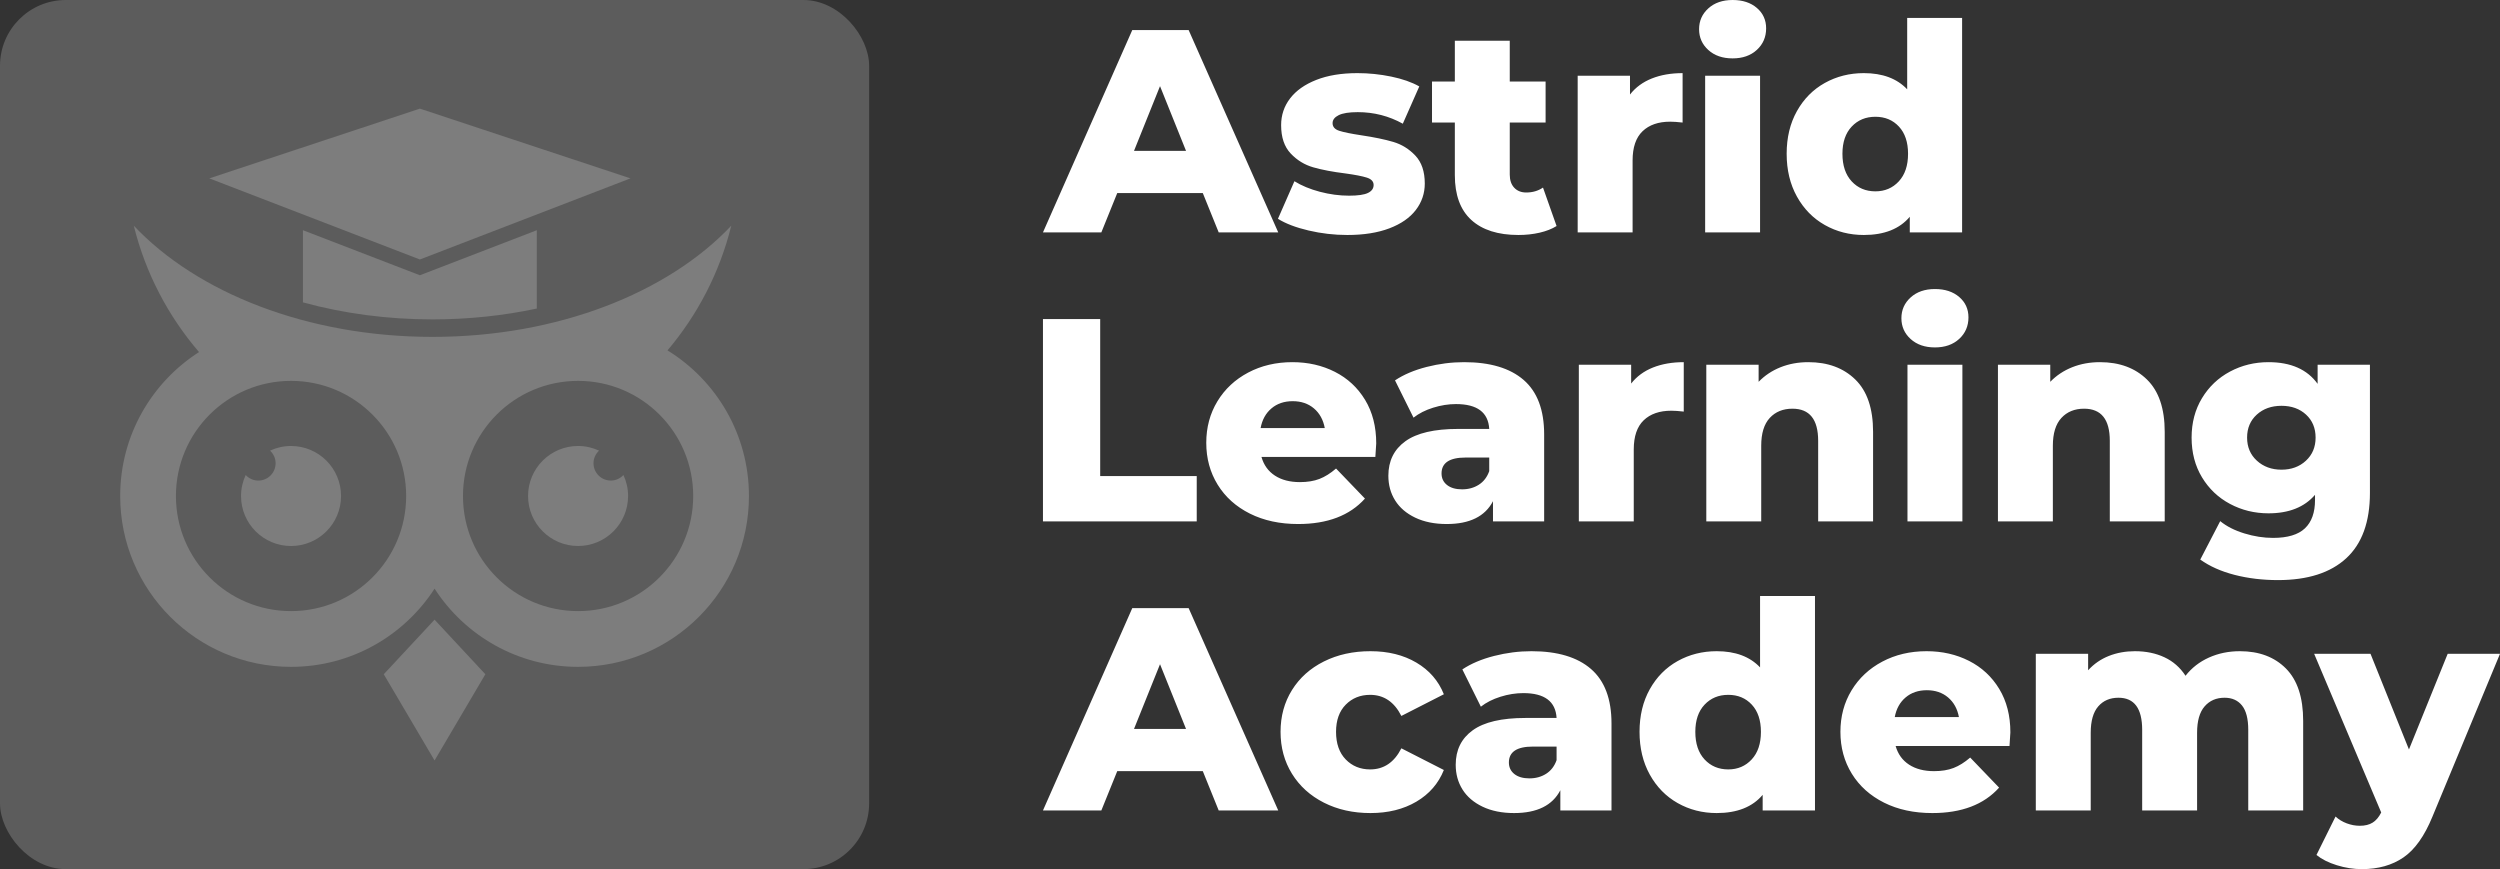
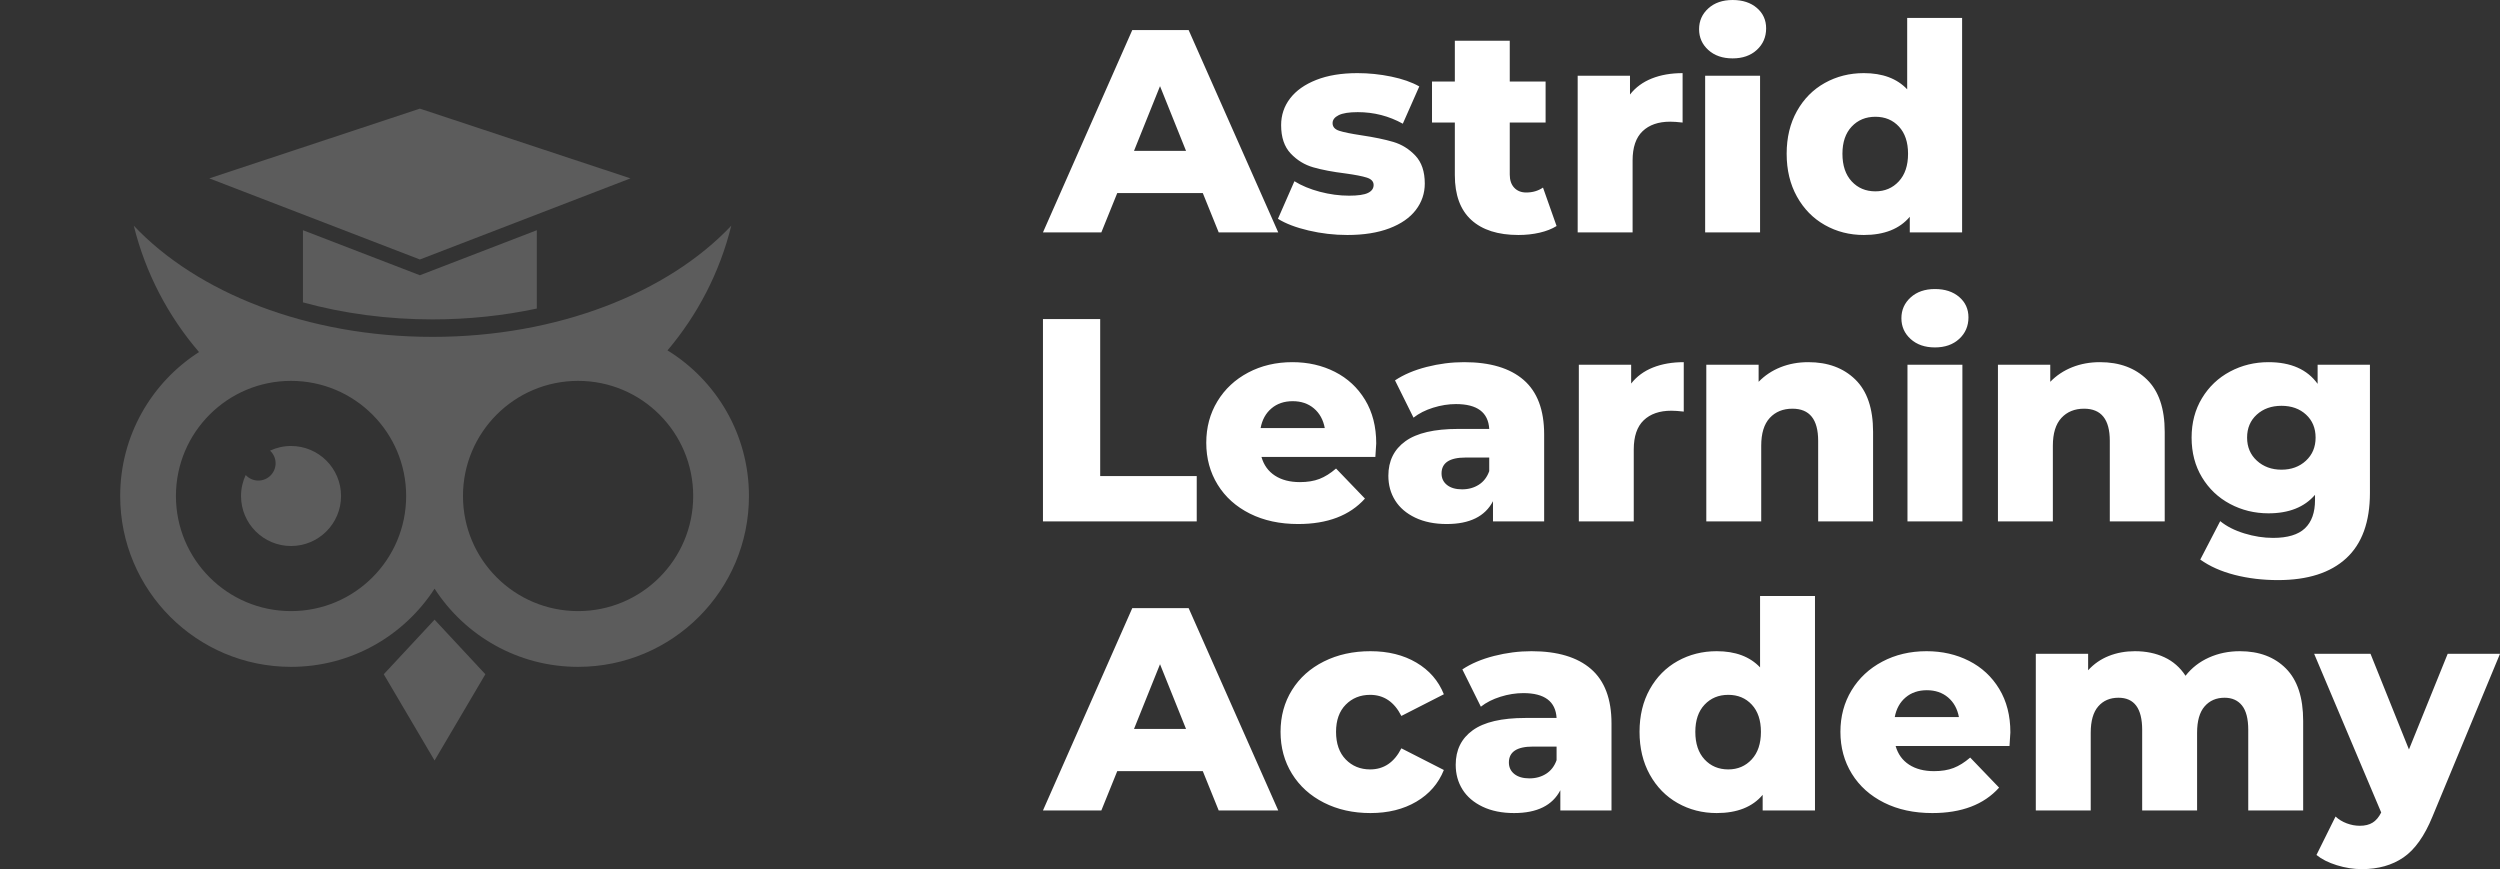
<svg xmlns="http://www.w3.org/2000/svg" xmlns:xlink="http://www.w3.org/1999/xlink" height="132.108" preserveAspectRatio="none" viewBox="575 284.196 380 132.108" width="380">
  <rect x="575" y="284.196" width="380" height="132.108" fill="#333333" stroke="none" />
  <g opacity=".2">
    <svg height="132.108" preserveAspectRatio="none" viewBox="0 0 132.109 132.108" width="132.109" x="575" y="284.196">
      <defs>
-         <rect height="132.108" id="a" rx="10" ry="10" width="132.109" x="0" y="0" />
-       </defs>
+         </defs>
      <use fill="#fff" stroke="#d9d9d9" stroke-width="0" xlink:href="#a" />
    </svg>
  </g>
  <g opacity=".2">
    <svg height="99.082" preserveAspectRatio="none" viewBox="7.259 5.689 85.484 88.622" width="95.573" x="593.268" y="300.709">
      <g fill="#fff">
        <path d="M30.487,51.552c-1.02,0-1.984,0.229-2.854,0.634c0.463,0.43,0.756,1.036,0.756,1.716c0,1.299-1.053,2.352-2.351,2.352 c-0.68,0-1.286-0.292-1.718-0.754c-0.4,0.868-0.632,1.832-0.632,2.853c0,3.756,3.044,6.799,6.799,6.799s6.8-3.043,6.8-6.799 C37.287,54.595,34.242,51.552,30.487,51.552z" />
        <path d="M81.67,38.557c4.09-4.834,7.106-10.607,8.67-16.953c-8.578,9.088-23.557,15.115-40.615,15.115 c-17.059,0-32.039-6.027-40.617-15.115c1.589,6.446,4.679,12.299,8.868,17.18C11.533,42.914,7.259,50.131,7.259,58.352 c0,12.829,10.4,23.229,23.229,23.229c8.184,0,15.376-4.236,19.513-10.63c4.138,6.394,11.328,10.63,19.514,10.63 c12.829,0,23.228-10.399,23.228-23.229C92.741,49.98,88.312,42.646,81.67,38.557z M30.487,74.001 c-8.643,0-15.649-7.006-15.649-15.649c0-8.643,7.006-15.651,15.649-15.651s15.651,7.009,15.651,15.651 C46.139,66.995,39.13,74.001,30.487,74.001z M69.514,74.001c-8.645,0-15.65-7.006-15.65-15.649c0-8.643,7.006-15.651,15.65-15.651 c8.643,0,15.649,7.009,15.649,15.651C85.163,66.995,78.156,74.001,69.514,74.001z" />
-         <path d="M73.961,56.253c-1.298,0-2.351-1.053-2.351-2.352c0-0.68,0.293-1.286,0.754-1.716c-0.867-0.404-1.832-0.634-2.851-0.634 c-3.757,0-6.802,3.043-6.802,6.8c0,3.756,3.045,6.799,6.802,6.799c3.754,0,6.799-3.043,6.799-6.799c0-1.021-0.231-1.984-0.635-2.853 C75.249,55.961,74.641,56.253,73.961,56.253z" />
        <path d="M50 94.311L43.093 82.586 50 75.164 56.907 82.586z" />
        <path d="M48.004,28.341l-15.899-6.125v9.812c5.498,1.509,11.461,2.315,17.62,2.315c4.895,0,9.666-0.511,14.177-1.476V22.217 L48.004,28.341z" />
        <path d="M48.004 26.198L19.375 15.169 48.004 5.689 76.635 15.169z" />
      </g>
    </svg>
  </g>
  <g>
    <svg height="132.108" preserveAspectRatio="none" viewBox="-0.56 -32.16 201.64 120.28" width="221.47" x="733.53" y="284.196">
      <g fill="#fff">
        <path d="M23.76 0L21.56-5.44L9.72-5.44L7.52 0L-0.56 0L11.80-28L19.60-28L32 0L23.76 0ZM12.04-11.28L19.24-11.28L15.64-20.24L12.04-11.28Z M41.56 0.36Q38.84 0.36 36.20-0.26Q33.56-0.88 31.96-1.88L31.96-1.88L34.24-7.08Q35.72-6.16 37.76-5.62Q39.80-5.08 41.80-5.08L41.80-5.08Q43.64-5.08 44.42-5.46Q45.20-5.84 45.20-6.56L45.20-6.56Q45.20-7.28 44.26-7.58Q43.32-7.88 41.28-8.16L41.28-8.16Q38.68-8.48 36.86-9Q35.04-9.52 33.72-10.92Q32.40-12.32 32.40-14.84L32.40-14.84Q32.40-16.92 33.64-18.54Q34.88-20.16 37.26-21.10Q39.64-22.04 42.96-22.04L42.96-22.04Q45.32-22.04 47.64-21.56Q49.96-21.08 51.52-20.20L51.52-20.20L49.24-15.04Q46.36-16.64 43-16.64L43-16.64Q41.20-16.64 40.36-16.22Q39.52-15.80 39.52-15.12L39.52-15.12Q39.52-14.36 40.44-14.06Q41.36-13.76 43.48-13.44L43.48-13.44Q46.16-13.04 47.92-12.52Q49.68-12 50.98-10.62Q52.28-9.24 52.28-6.76L52.28-6.76Q52.28-4.72 51.04-3.10Q49.80-1.48 47.38-0.56Q44.96 0.36 41.56 0.36L41.56 0.36Z M68.64-6.20L70.52-0.88Q69.56-0.28 68.18 0.04Q66.80 0.36 65.24 0.36L65.24 0.36Q61.00 0.36 58.72-1.72Q56.44-3.80 56.44-7.92L56.44-7.92L56.44-15.20L53.28-15.20L53.28-20.88L56.44-20.88L56.44-26.52L64.04-26.52L64.04-20.88L69-20.88L69-15.20L64.04-15.20L64.04-8Q64.04-6.84 64.66-6.18Q65.28-5.52 66.32-5.52L66.32-5.52Q67.64-5.52 68.64-6.20L68.64-6.20Z M80.68-19.08Q81.84-20.56 83.70-21.30Q85.56-22.04 87.96-22.04L87.96-22.04L87.96-15.20Q86.92-15.32 86.24-15.32L86.24-15.32Q83.80-15.32 82.42-14Q81.04-12.68 81.04-9.96L81.04-9.96L81.04 0L73.44 0L73.44-21.68L80.68-21.68L80.68-19.08Z M91.08 0L91.08-21.68L98.68-21.68L98.68 0L91.08 0ZM94.88-24.08Q92.80-24.08 91.52-25.24Q90.24-26.40 90.24-28.12L90.24-28.12Q90.24-29.84 91.52-31Q92.80-32.16 94.88-32.16L94.88-32.16Q96.96-32.16 98.24-31.06Q99.52-29.96 99.52-28.24L99.52-28.24Q99.52-26.44 98.24-25.26Q96.96-24.08 94.88-24.08L94.88-24.08Z M119.04-29.68L126.64-29.68L126.64 0L119.40 0L119.40-2.16Q117.28 0.36 113.04 0.36L113.04 0.36Q110.08 0.36 107.64-1.02Q105.20-2.40 103.78-4.96Q102.36-7.52 102.36-10.88L102.36-10.88Q102.36-14.24 103.78-16.78Q105.20-19.32 107.64-20.68Q110.08-22.04 113.04-22.04L113.04-22.04Q116.92-22.04 119.04-19.80L119.04-19.80L119.04-29.68ZM114.64-5.68Q116.60-5.68 117.88-7.06Q119.16-8.44 119.16-10.88L119.16-10.88Q119.16-13.28 117.90-14.64Q116.64-16 114.64-16L114.64-16Q112.64-16 111.36-14.64Q110.08-13.28 110.08-10.88L110.08-10.88Q110.08-8.44 111.36-7.06Q112.64-5.68 114.64-5.68L114.64-5.68Z M-0.56 40L-0.56 12L7.36 12L7.36 33.72L20.72 33.72L20.72 40L-0.56 40Z M45.56 29.20Q45.56 29.28 45.44 31.08L45.44 31.08L29.68 31.08Q30.16 32.76 31.54 33.66Q32.92 34.56 35.00 34.56L35.00 34.56Q36.56 34.56 37.70 34.12Q38.84 33.68 40 32.68L40 32.68L44 36.84Q40.84 40.36 34.76 40.36L34.76 40.36Q30.96 40.36 28.08 38.92Q25.20 37.48 23.62 34.92Q22.04 32.36 22.04 29.12L22.04 29.12Q22.04 25.92 23.58 23.38Q25.12 20.84 27.84 19.40Q30.56 17.96 33.96 17.96L33.96 17.96Q37.20 17.96 39.84 19.30Q42.48 20.64 44.02 23.18Q45.56 25.72 45.56 29.20L45.56 29.20ZM34.00 23.36Q32.24 23.36 31.06 24.36Q29.88 25.36 29.56 27.08L29.56 27.08L38.44 27.08Q38.12 25.36 36.94 24.36Q35.76 23.36 34.00 23.36L34.00 23.36Z M57.72 17.96Q63.12 17.96 65.96 20.42Q68.80 22.88 68.80 27.96L68.80 27.96L68.80 40L61.72 40L61.72 37.20Q60.08 40.36 55.32 40.36L55.32 40.36Q52.80 40.36 50.96 39.48Q49.12 38.60 48.18 37.10Q47.24 35.60 47.24 33.68L47.24 33.68Q47.24 30.60 49.60 28.90Q51.96 27.20 56.88 27.20L56.88 27.20L61.20 27.20Q61 23.76 56.60 23.76L56.60 23.76Q55.04 23.76 53.44 24.26Q51.84 24.76 50.72 25.64L50.72 25.64L48.16 20.48Q49.96 19.28 52.54 18.62Q55.12 17.96 57.72 17.96L57.72 17.96ZM57.44 35.56Q58.76 35.56 59.76 34.92Q60.76 34.28 61.20 33.04L61.20 33.04L61.20 31.16L57.92 31.16Q54.60 31.16 54.60 33.36L54.60 33.36Q54.60 34.36 55.36 34.96Q56.12 35.56 57.44 35.56L57.44 35.56Z M80.84 20.92Q82 19.44 83.86 18.70Q85.72 17.96 88.12 17.96L88.12 17.96L88.12 24.80Q87.08 24.68 86.40 24.68L86.40 24.68Q83.96 24.68 82.58 26Q81.20 27.32 81.20 30.04L81.20 30.04L81.20 40L73.60 40L73.60 18.32L80.84 18.32L80.84 20.92Z M105.36 17.96Q109.40 17.96 111.86 20.36Q114.32 22.76 114.32 27.60L114.32 27.60L114.32 40L106.72 40L106.72 28.84Q106.72 24.40 103.16 24.40L103.16 24.40Q101.20 24.40 100.02 25.68Q98.84 26.96 98.84 29.52L98.84 29.52L98.84 40L91.24 40L91.24 18.32L98.48 18.32L98.48 20.68Q99.76 19.36 101.52 18.66Q103.28 17.96 105.36 17.96L105.36 17.96Z M119.08 40L119.08 18.32L126.68 18.32L126.68 40L119.08 40ZM122.88 15.92Q120.80 15.92 119.52 14.76Q118.24 13.60 118.24 11.88L118.24 11.88Q118.24 10.16 119.52 9Q120.80 7.84 122.88 7.84L122.88 7.84Q124.96 7.84 126.24 8.94Q127.52 10.04 127.52 11.76L127.52 11.76Q127.52 13.56 126.24 14.74Q124.96 15.92 122.88 15.92L122.88 15.92Z M145.72 17.96Q149.76 17.96 152.22 20.36Q154.68 22.76 154.68 27.60L154.68 27.60L154.68 40L147.08 40L147.08 28.84Q147.08 24.40 143.52 24.40L143.52 24.40Q141.56 24.40 140.38 25.68Q139.20 26.96 139.20 29.52L139.20 29.52L139.20 40L131.60 40L131.60 18.32L138.84 18.32L138.84 20.68Q140.12 19.36 141.88 18.66Q143.64 17.96 145.72 17.96L145.72 17.96Z M175.84 18.32L183.08 18.32L183.08 36.04Q183.08 42.08 179.80 45.10Q176.52 48.12 170.36 48.12L170.36 48.12Q167.16 48.12 164.36 47.40Q161.56 46.68 159.60 45.28L159.60 45.28L162.36 39.96Q163.68 41.04 165.70 41.66Q167.72 42.28 169.68 42.28L169.68 42.28Q172.68 42.28 174.08 40.96Q175.48 39.64 175.48 37.04L175.48 37.04L175.48 36.32Q173.28 38.88 169.04 38.88L169.04 38.88Q166.16 38.88 163.72 37.58Q161.28 36.28 159.84 33.90Q158.40 31.52 158.40 28.40L158.40 28.40Q158.40 25.32 159.84 22.94Q161.28 20.56 163.72 19.26Q166.16 17.96 169.04 17.96L169.04 17.96Q173.68 17.96 175.84 20.96L175.84 20.96L175.84 18.32ZM170.84 32.84Q172.88 32.84 174.22 31.60Q175.56 30.36 175.56 28.40L175.56 28.40Q175.56 26.44 174.24 25.22Q172.92 24 170.84 24L170.84 24Q168.76 24 167.42 25.22Q166.08 26.44 166.08 28.40L166.08 28.40Q166.08 30.36 167.44 31.60Q168.80 32.84 170.84 32.84L170.84 32.84Z M23.76 80L21.56 74.56L9.72 74.56L7.52 80L-0.56 80L11.80 52L19.60 52L32 80L23.76 80ZM12.04 68.72L19.24 68.72L15.64 59.76L12.04 68.72Z M44.76 80.36Q41.16 80.36 38.32 78.92Q35.48 77.48 33.90 74.92Q32.32 72.36 32.32 69.12L32.32 69.12Q32.32 65.88 33.90 63.34Q35.48 60.80 38.32 59.38Q41.16 57.96 44.76 57.96L44.76 57.96Q48.44 57.96 51.12 59.54Q53.80 61.12 54.92 63.92L54.92 63.92L49.04 66.92Q47.56 64 44.72 64L44.72 64Q42.68 64 41.34 65.36Q40 66.72 40 69.12L40 69.12Q40 71.56 41.34 72.94Q42.68 74.32 44.72 74.32L44.72 74.32Q47.56 74.32 49.04 71.40L49.04 71.40L54.92 74.40Q53.80 77.20 51.12 78.78Q48.44 80.36 44.76 80.36L44.76 80.36Z M67.04 57.96Q72.44 57.96 75.28 60.42Q78.12 62.88 78.12 67.96L78.12 67.96L78.12 80L71.04 80L71.04 77.20Q69.40 80.36 64.64 80.36L64.64 80.36Q62.12 80.36 60.28 79.48Q58.44 78.60 57.50 77.10Q56.56 75.60 56.56 73.68L56.56 73.68Q56.56 70.60 58.92 68.90Q61.28 67.20 66.20 67.20L66.20 67.20L70.52 67.20Q70.32 63.76 65.92 63.76L65.92 63.76Q64.36 63.76 62.76 64.26Q61.16 64.76 60.04 65.64L60.04 65.64L57.48 60.48Q59.28 59.28 61.86 58.62Q64.44 57.96 67.04 57.96L67.04 57.96ZM66.76 75.56Q68.08 75.56 69.08 74.92Q70.08 74.28 70.52 73.04L70.52 73.04L70.52 71.16L67.24 71.16Q63.92 71.16 63.92 73.36L63.92 73.36Q63.92 74.36 64.68 74.96Q65.44 75.56 66.76 75.56L66.76 75.56Z M98.68 50.32L106.28 50.32L106.28 80L99.04 80L99.04 77.84Q96.92 80.36 92.68 80.36L92.68 80.36Q89.72 80.36 87.28 78.98Q84.84 77.60 83.42 75.04Q82 72.48 82 69.12L82 69.12Q82 65.76 83.42 63.22Q84.84 60.68 87.28 59.32Q89.72 57.96 92.68 57.96L92.68 57.96Q96.56 57.96 98.68 60.20L98.68 60.20L98.68 50.32ZM94.28 74.32Q96.24 74.32 97.52 72.94Q98.80 71.56 98.80 69.12L98.80 69.12Q98.80 66.72 97.54 65.36Q96.28 64 94.28 64L94.28 64Q92.28 64 91 65.36Q89.72 66.72 89.72 69.12L89.72 69.12Q89.72 71.56 91 72.94Q92.28 74.32 94.28 74.32L94.28 74.32Z M133.32 69.20Q133.32 69.28 133.20 71.08L133.20 71.08L117.44 71.08Q117.92 72.76 119.30 73.66Q120.68 74.56 122.76 74.56L122.76 74.56Q124.32 74.56 125.46 74.12Q126.60 73.68 127.76 72.68L127.76 72.68L131.76 76.84Q128.60 80.36 122.52 80.36L122.52 80.36Q118.72 80.36 115.84 78.92Q112.96 77.48 111.38 74.92Q109.80 72.36 109.80 69.12L109.80 69.12Q109.80 65.92 111.34 63.38Q112.88 60.84 115.60 59.40Q118.32 57.96 121.72 57.96L121.72 57.96Q124.96 57.96 127.60 59.30Q130.24 60.64 131.78 63.18Q133.32 65.72 133.32 69.20L133.32 69.20ZM121.76 63.36Q120 63.36 118.82 64.36Q117.64 65.36 117.32 67.08L117.32 67.08L126.20 67.08Q125.88 65.36 124.70 64.36Q123.52 63.36 121.76 63.36L121.76 63.36Z M165.08 57.96Q169.08 57.96 171.46 60.36Q173.84 62.76 173.84 67.60L173.84 67.60L173.84 80L166.24 80L166.24 68.84Q166.24 66.56 165.38 65.48Q164.52 64.40 162.96 64.40L162.96 64.40Q161.24 64.40 160.20 65.60Q159.16 66.80 159.16 69.24L159.16 69.24L159.16 80L151.56 80L151.56 68.84Q151.56 64.40 148.28 64.40L148.28 64.40Q146.52 64.40 145.48 65.60Q144.44 66.80 144.44 69.24L144.44 69.24L144.44 80L136.84 80L136.84 58.32L144.08 58.32L144.08 60.60Q145.28 59.28 146.94 58.62Q148.60 57.96 150.56 57.96L150.56 57.96Q152.84 57.96 154.64 58.80Q156.44 59.64 157.56 61.36L157.56 61.36Q158.84 59.72 160.80 58.84Q162.76 57.96 165.08 57.96L165.08 57.96Z M193.84 58.32L201.08 58.32L191.72 80.88Q190.08 84.88 187.72 86.50Q185.36 88.12 181.96 88.12L181.96 88.12Q180.24 88.12 178.50 87.58Q176.76 87.04 175.68 86.16L175.68 86.16L178.32 80.84Q178.96 81.44 179.86 81.78Q180.76 82.12 181.68 82.12L181.68 82.12Q182.76 82.12 183.46 81.68Q184.16 81.24 184.64 80.28L184.64 80.28L175.36 58.32L183.16 58.32L188.48 71.56L193.84 58.32Z" />
      </g>
    </svg>
  </g>
</svg>